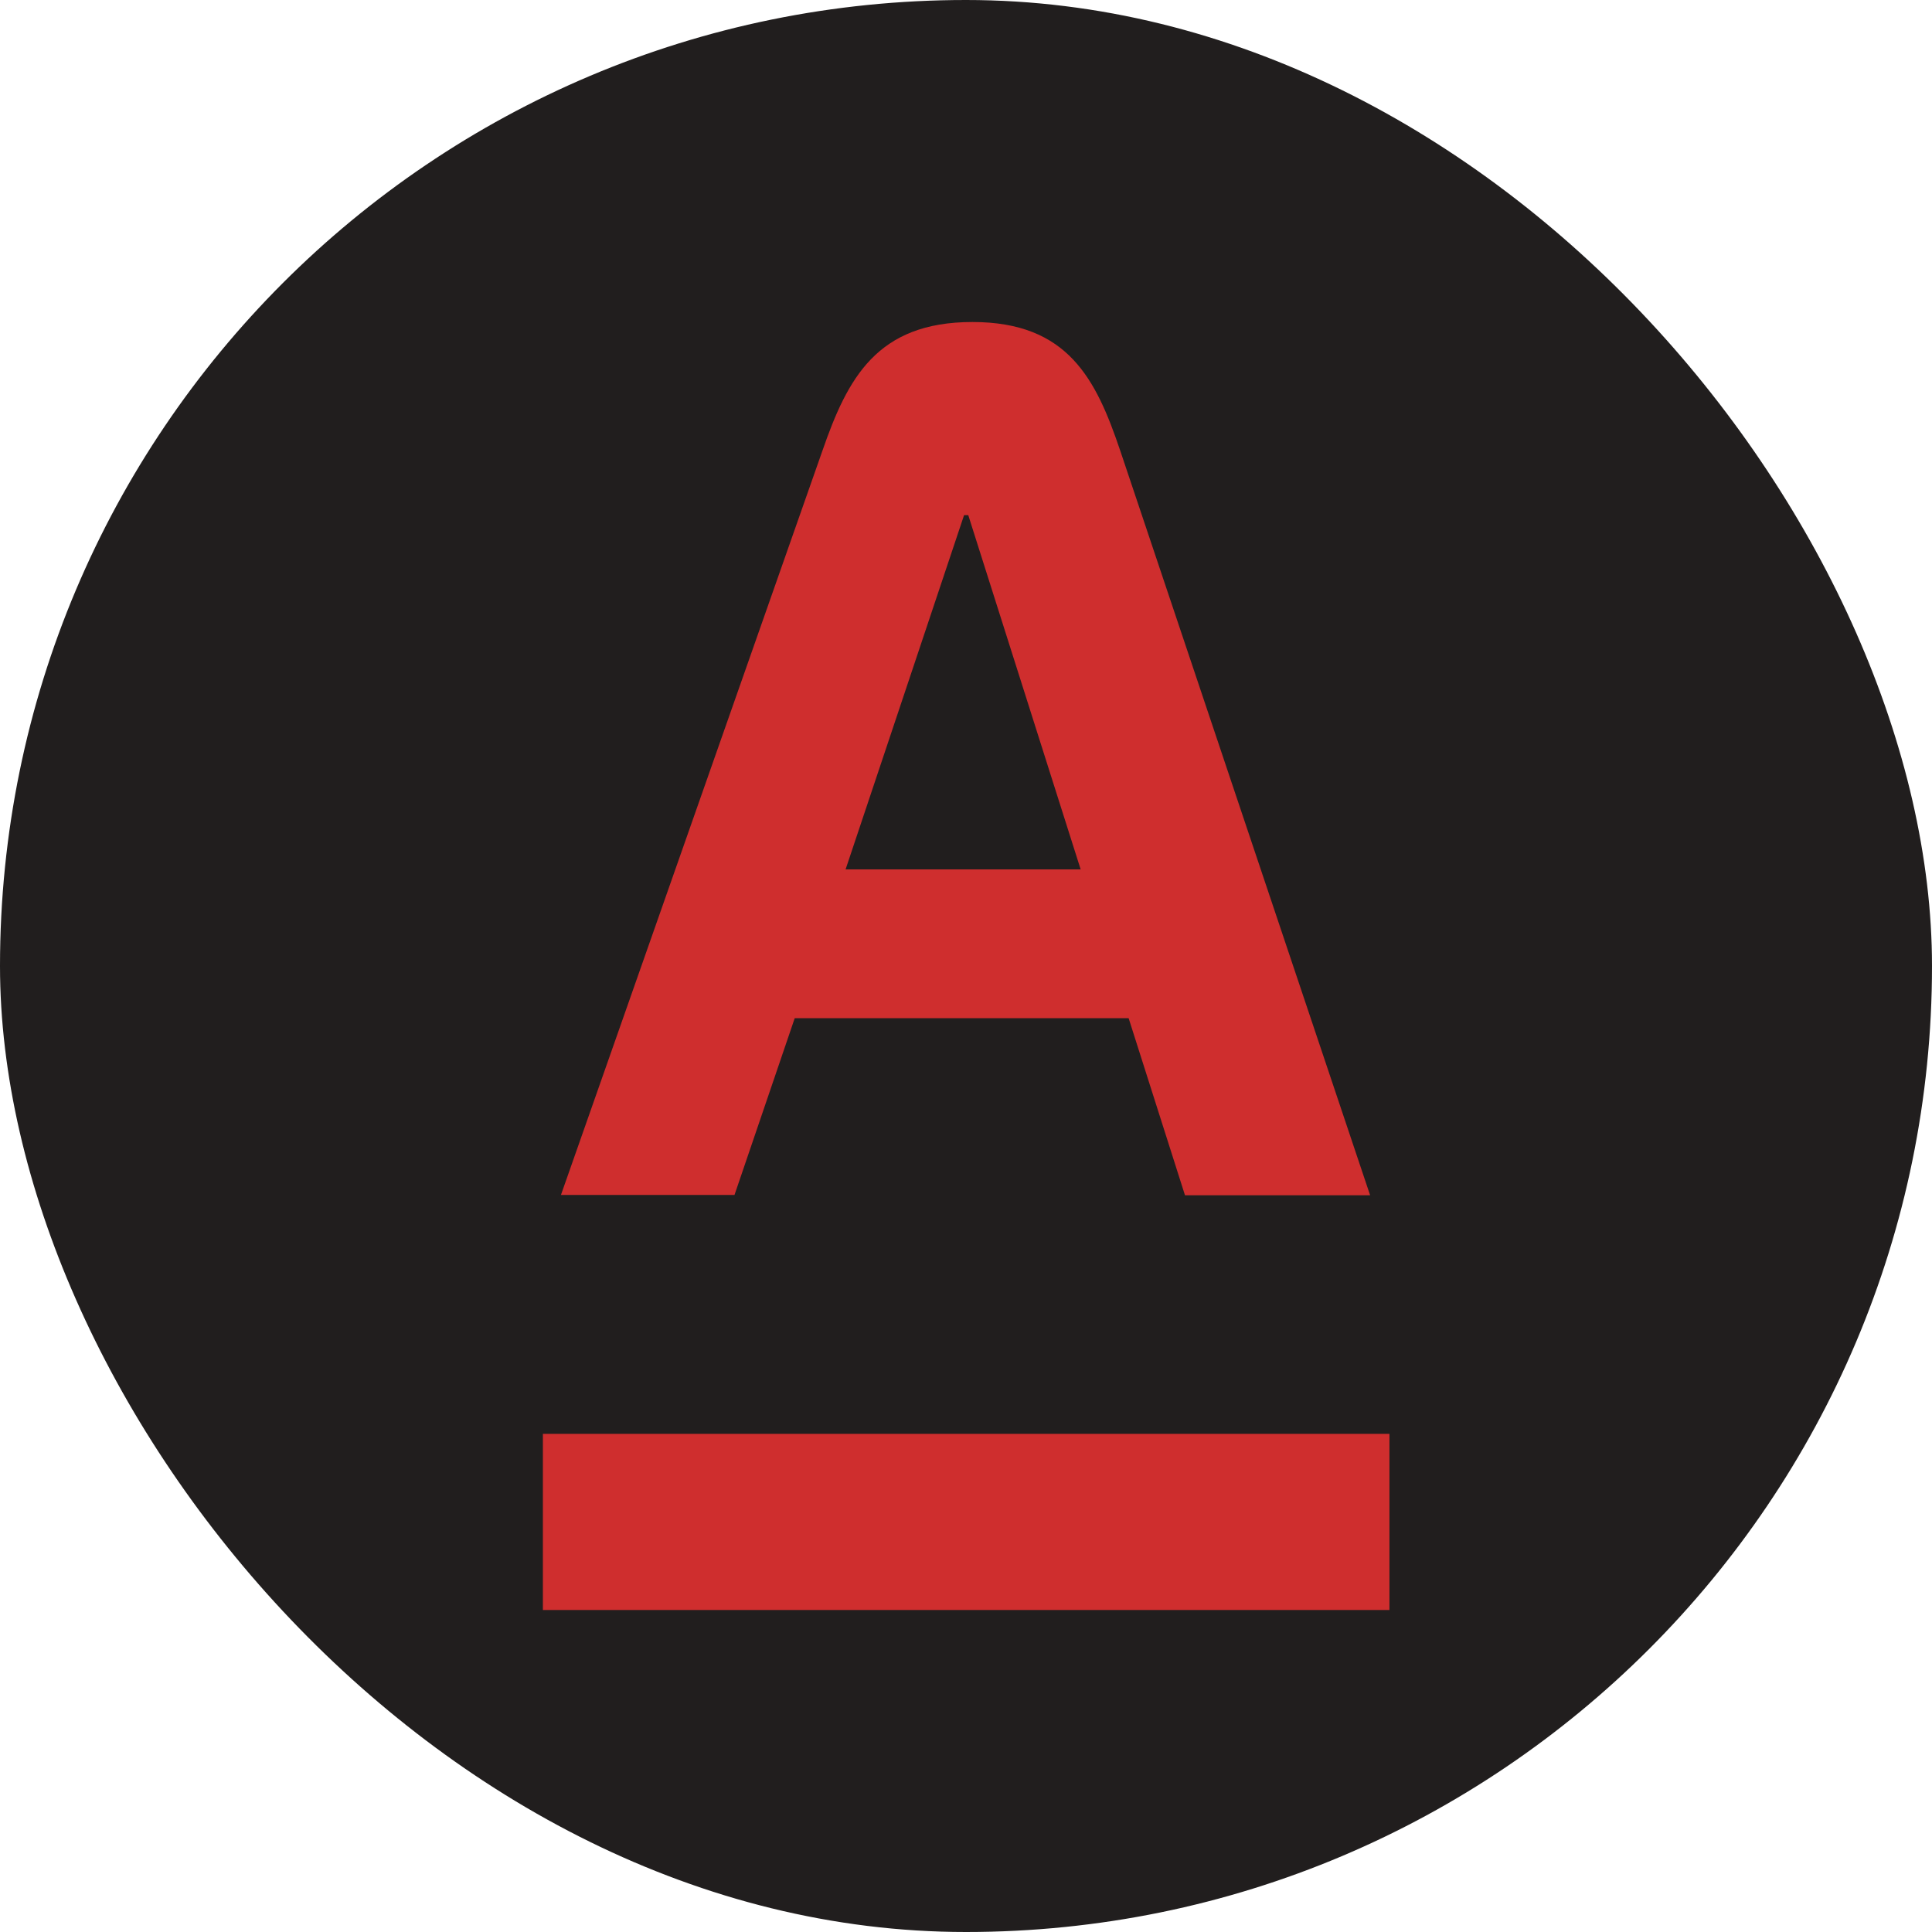
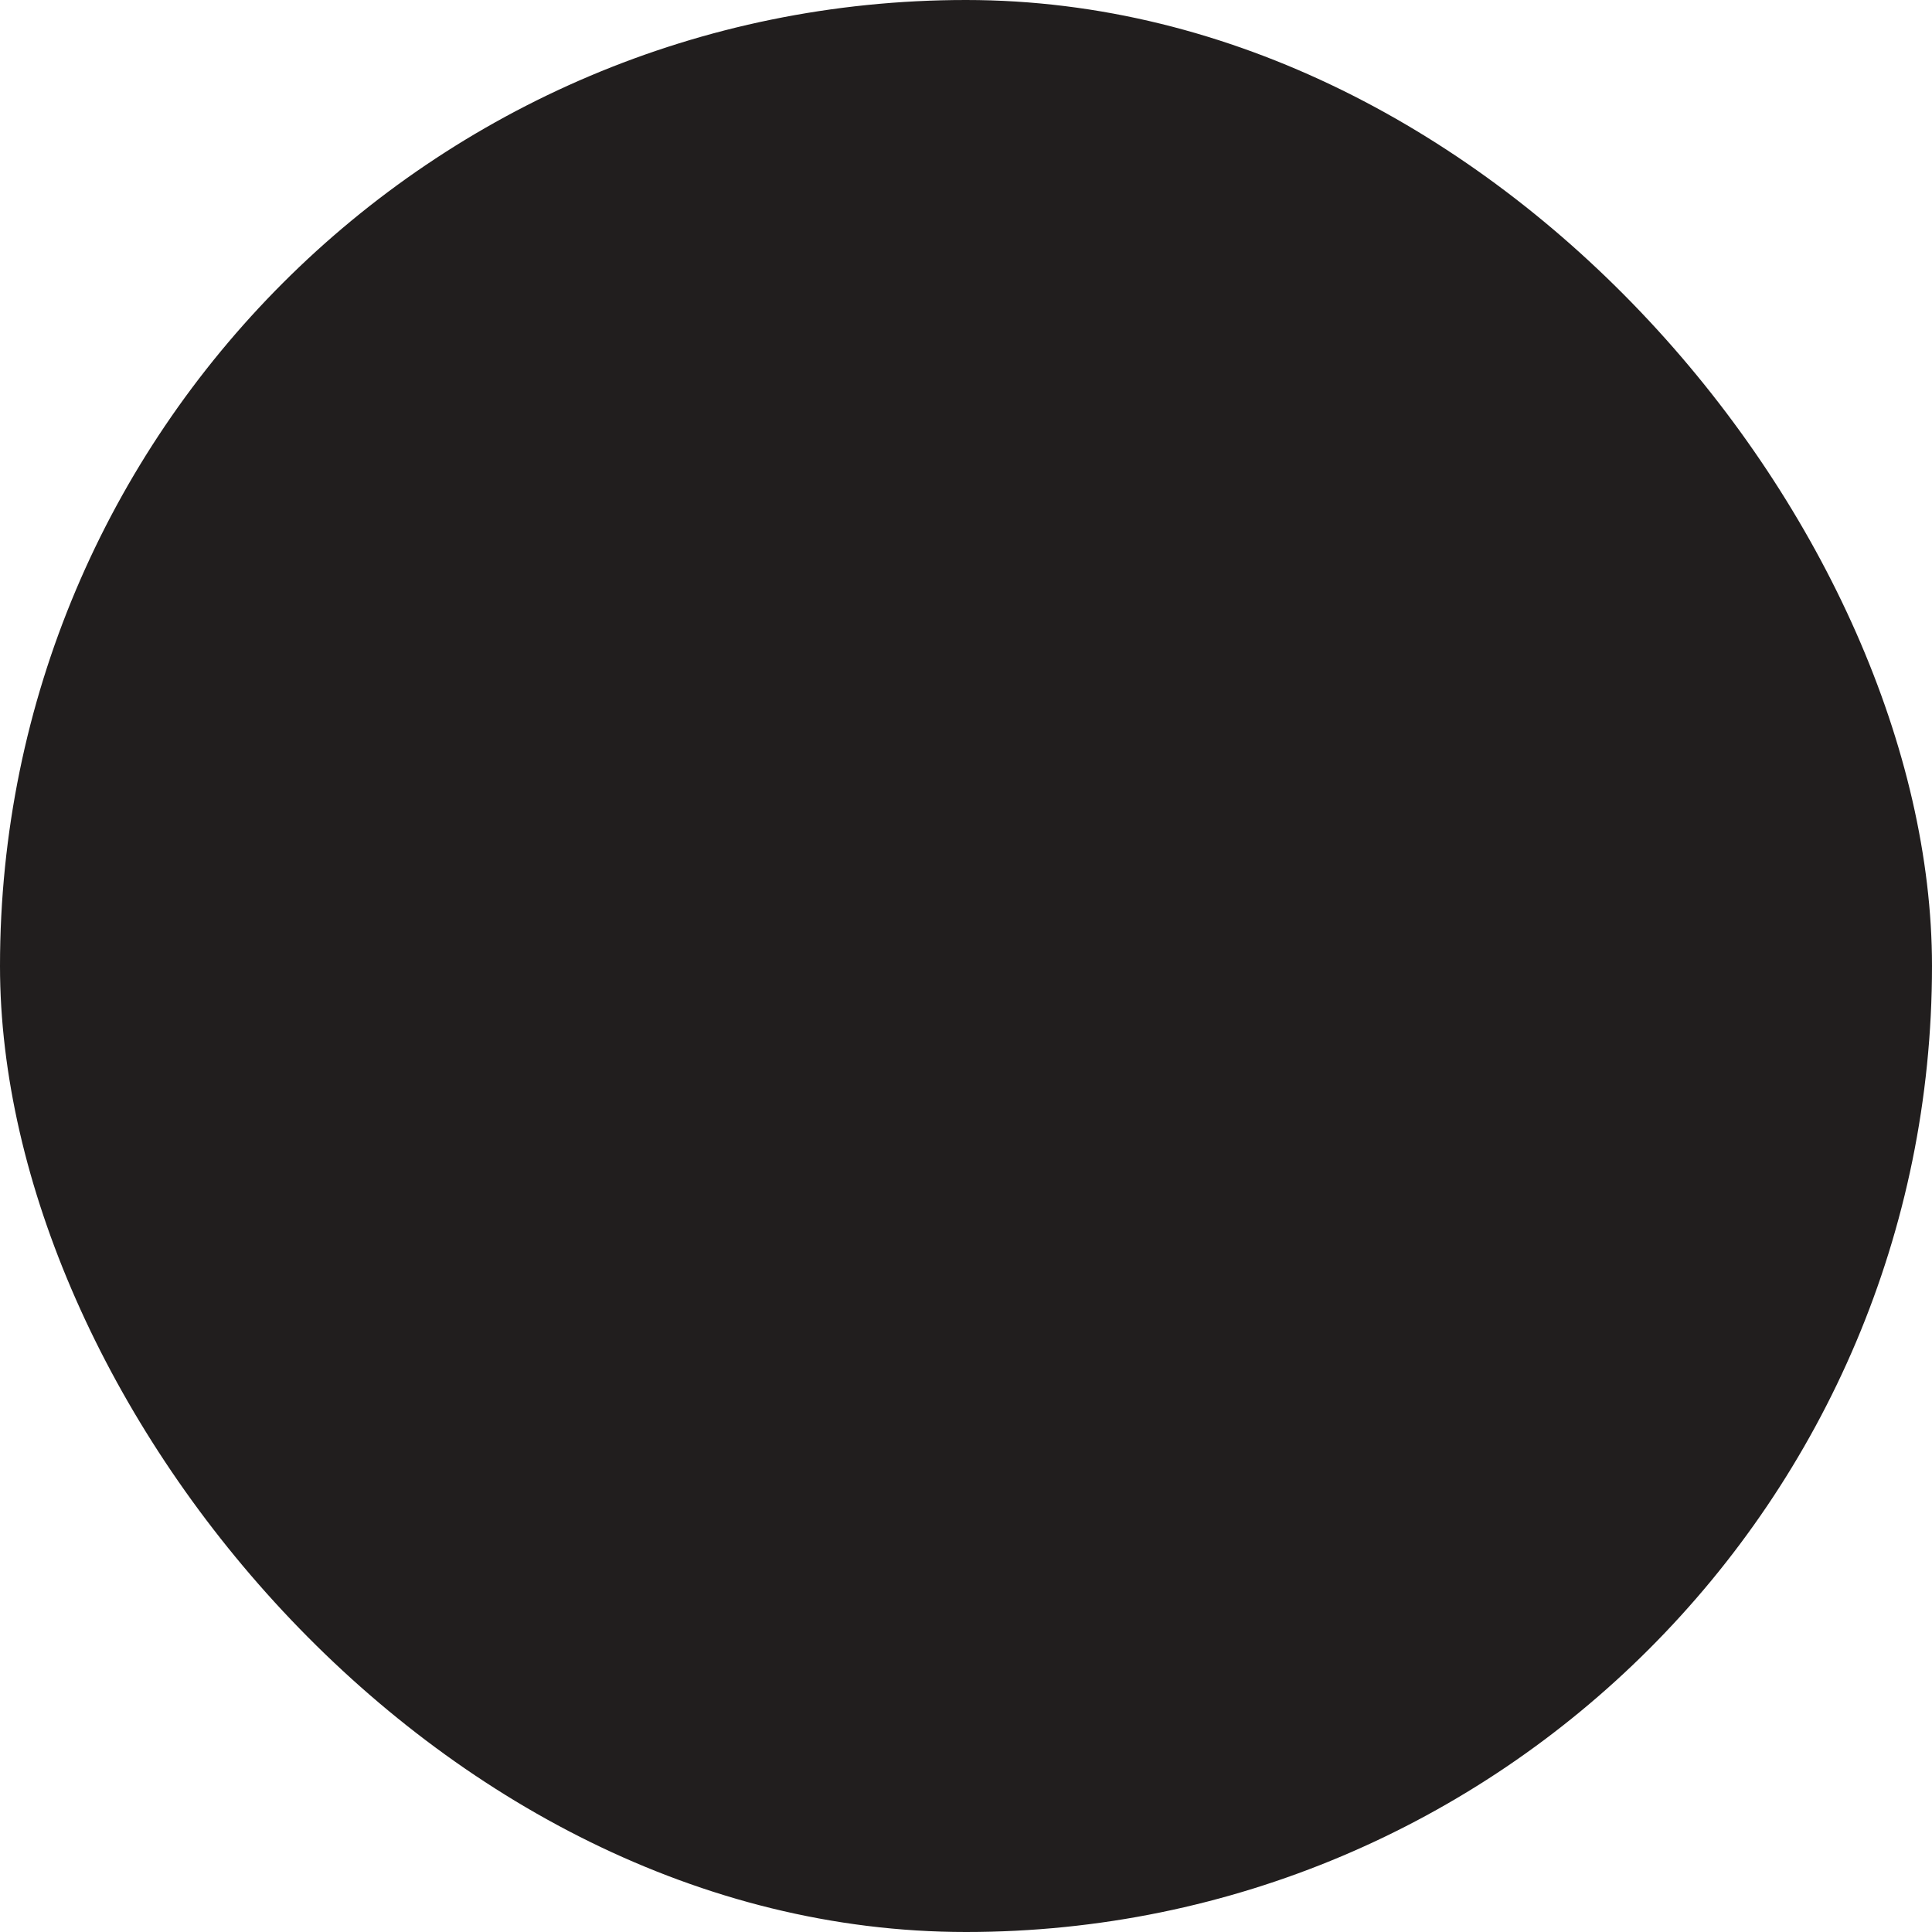
<svg xmlns="http://www.w3.org/2000/svg" width="40" height="40" viewBox="0 0 40 40" fill="none">
  <rect width="40" height="40" rx="20" fill="#211E1E" />
-   <path d="M11.24 29.686H28.767V33.333H11.24V29.686ZM16.454 21.08H23.367L24.534 24.747H28.367L23.194 9.333C22.694 7.853 22.114 6.667 20.134 6.667C18.154 6.667 17.547 7.833 17.027 9.333L11.614 24.74H15.207L16.454 21.08V21.08ZM19.96 10.666H20.047L22.374 18H17.507L19.96 10.666V10.666Z" fill="#CF2E2E" />
</svg>